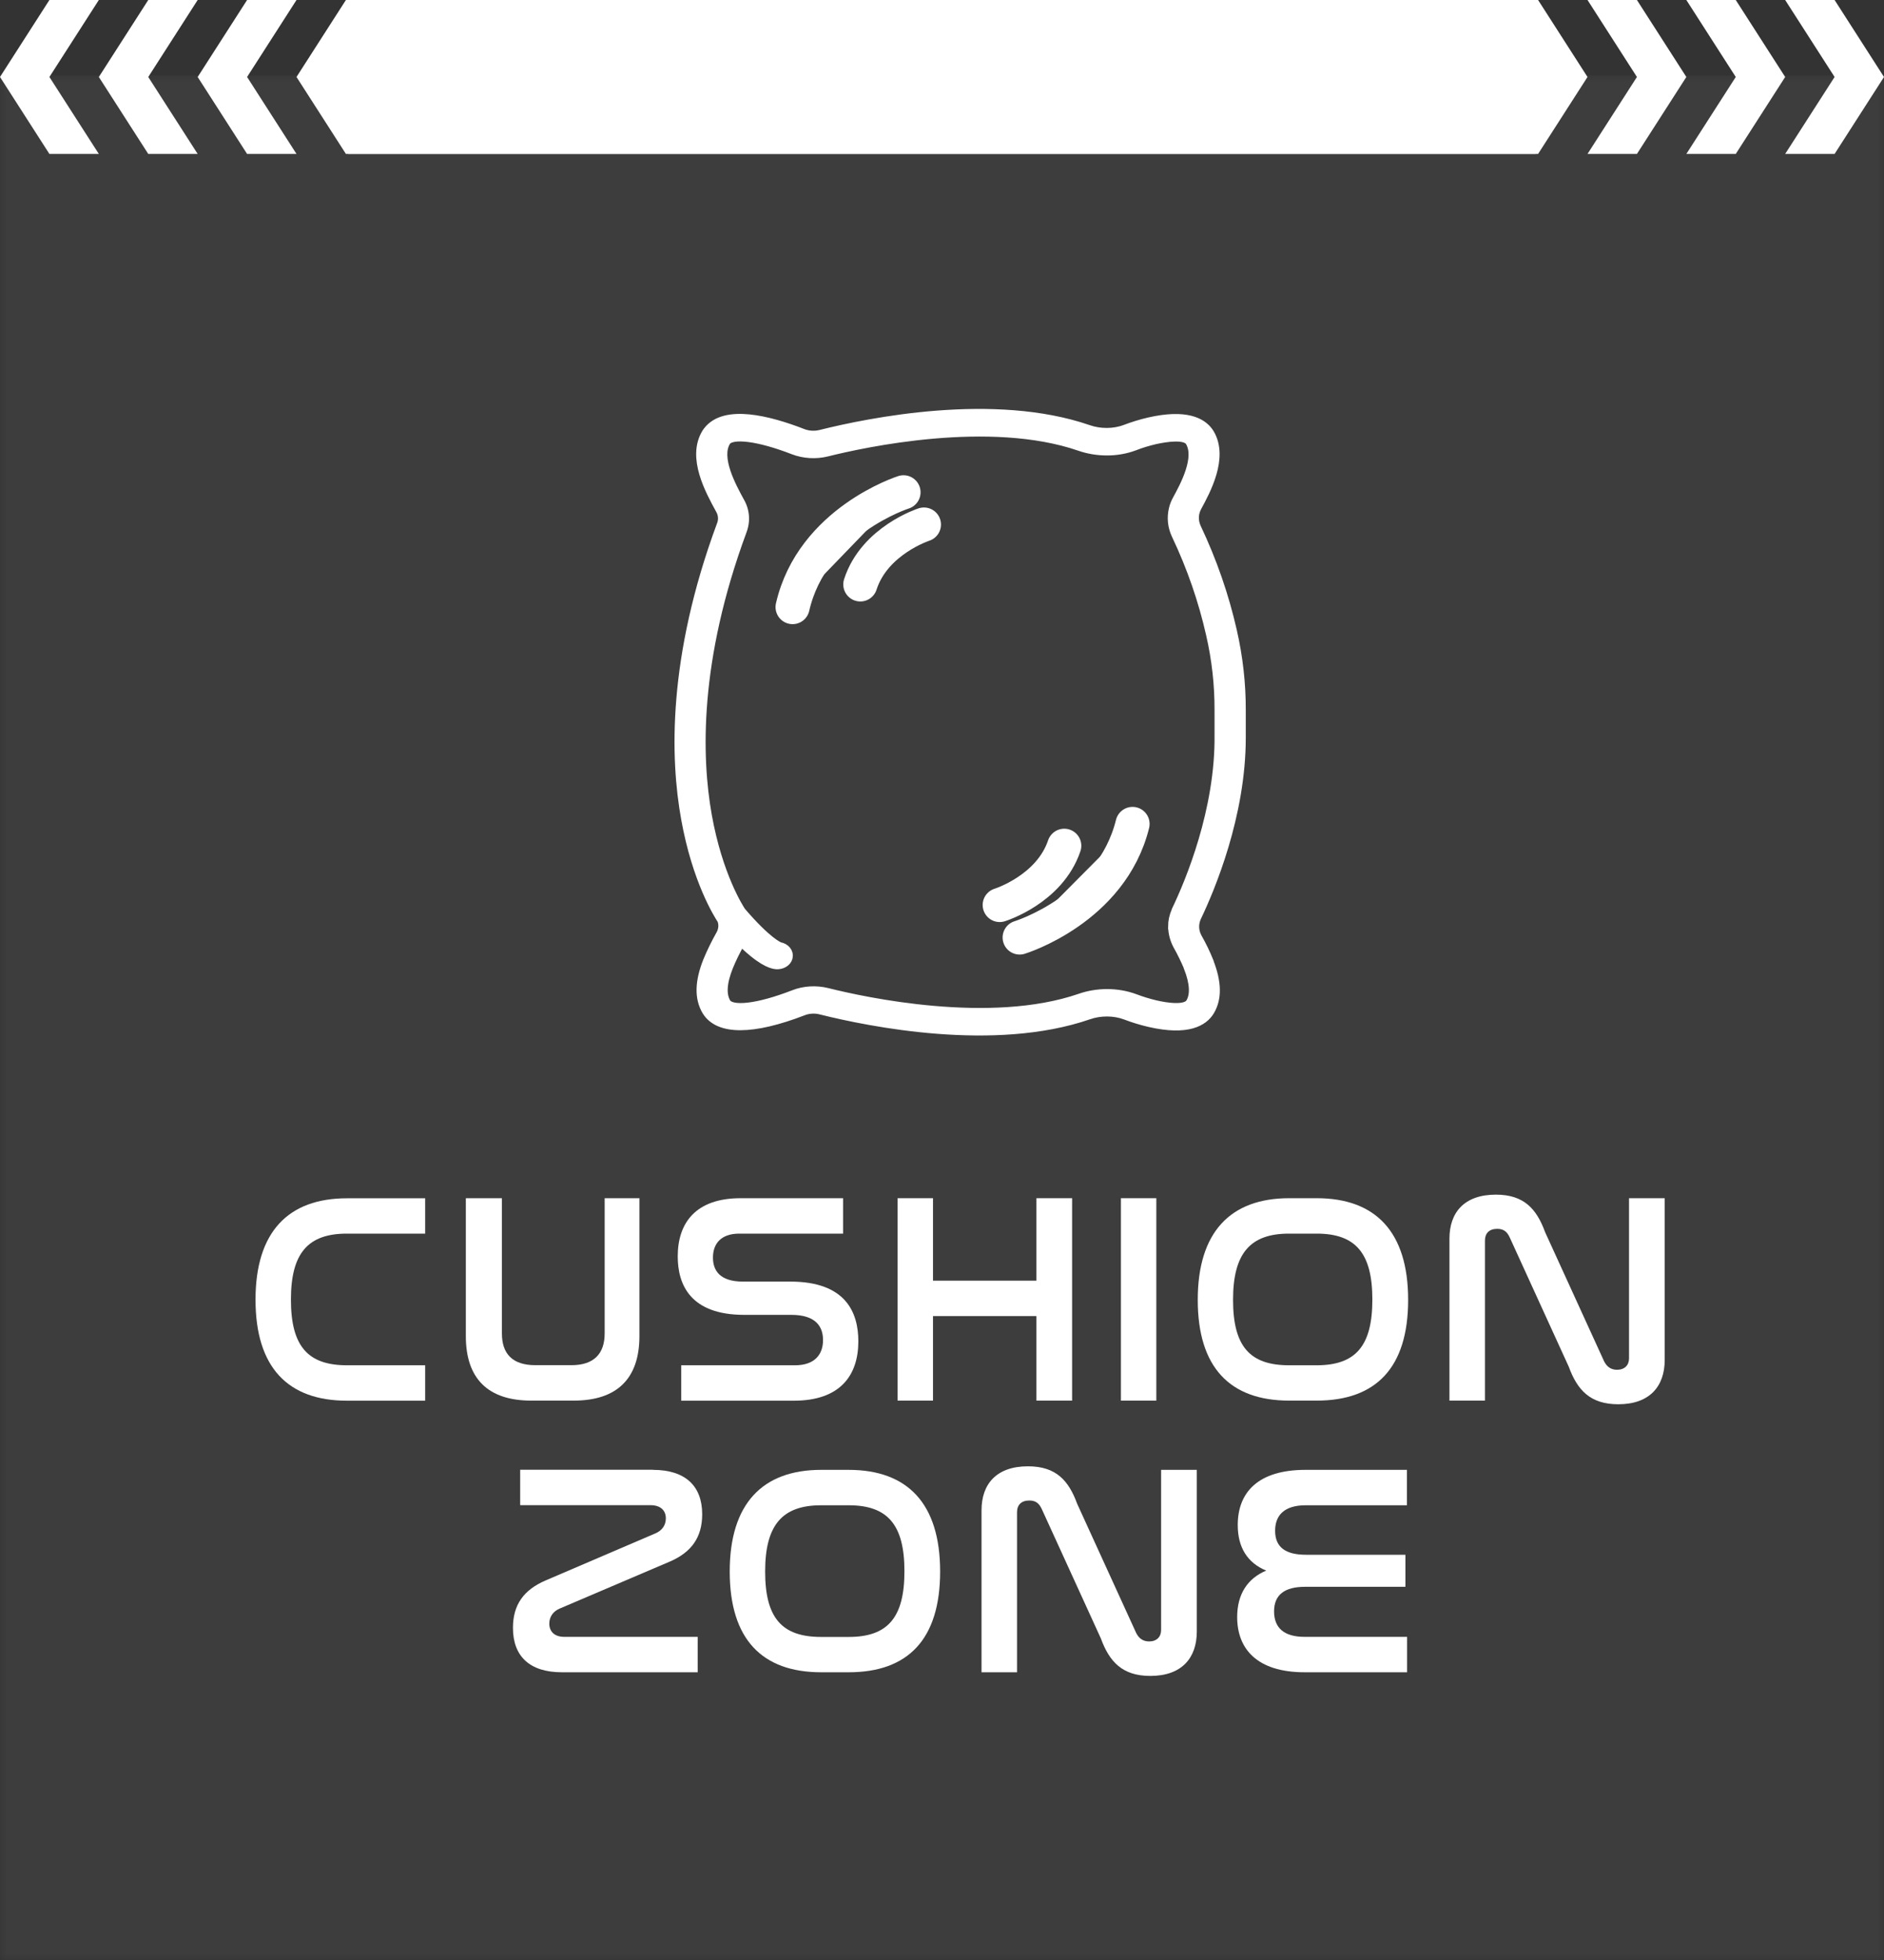
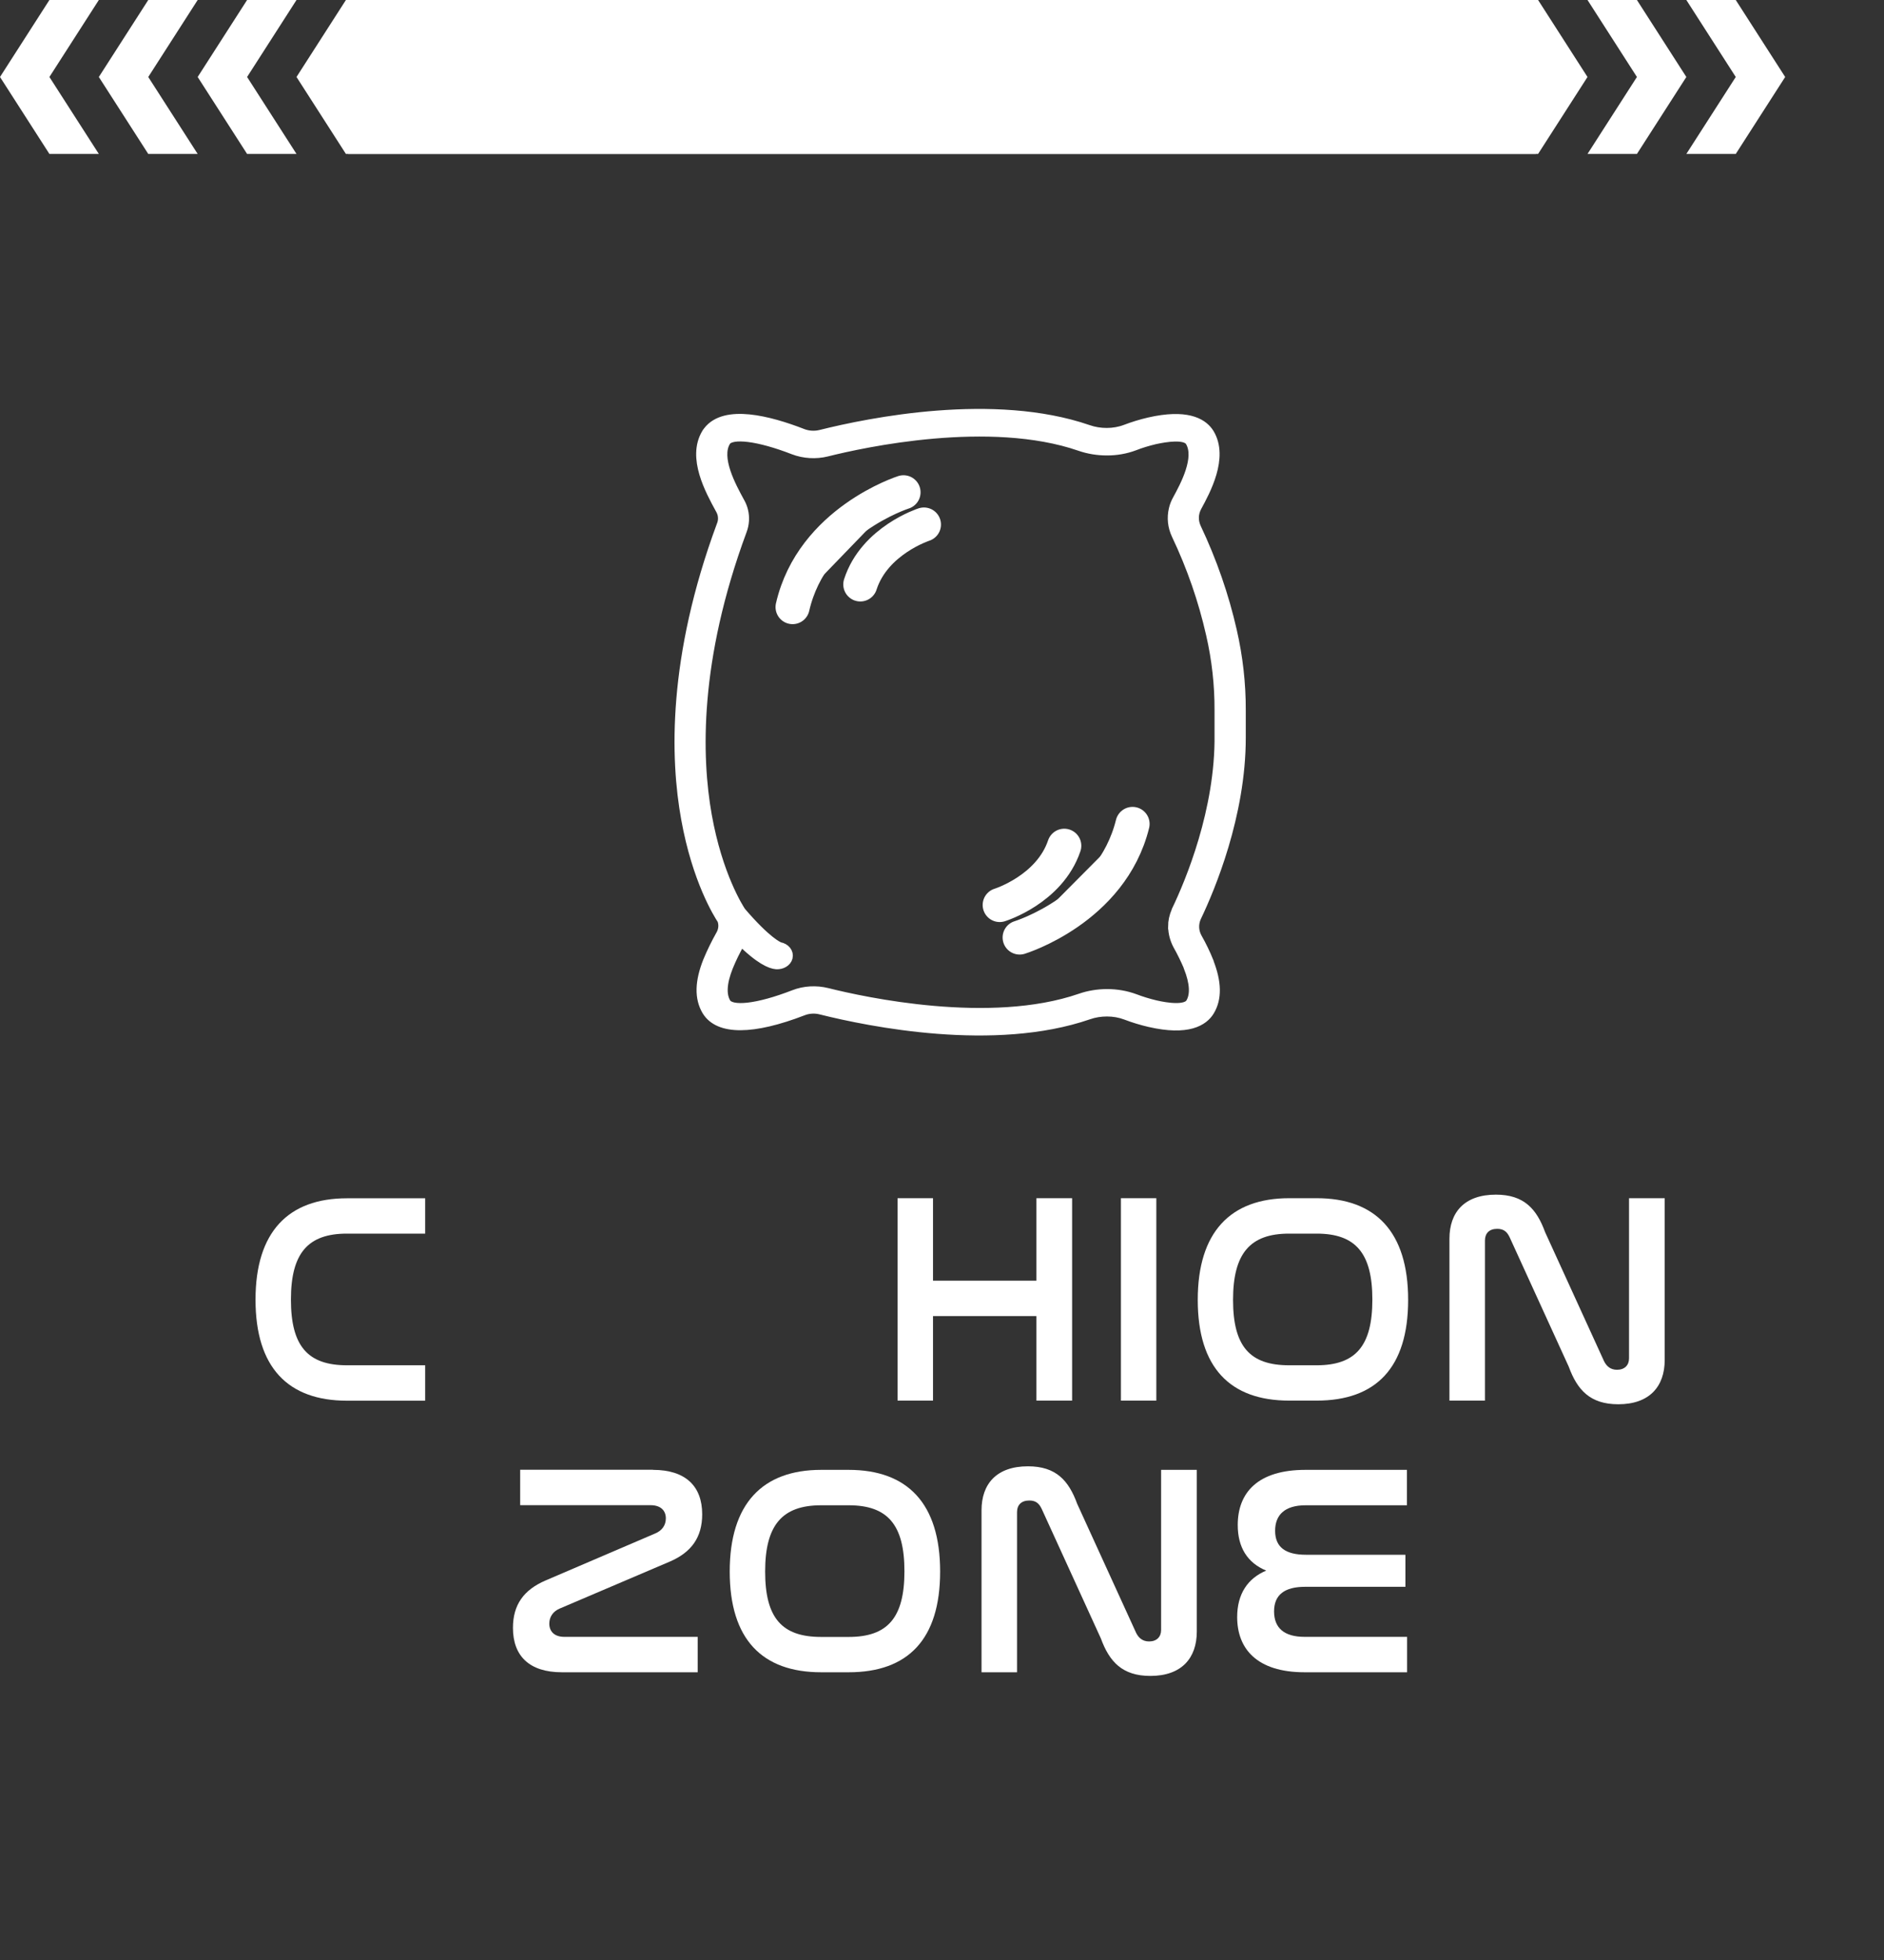
<svg xmlns="http://www.w3.org/2000/svg" width="150" height="156" viewBox="0 0 150 156" fill="none">
  <rect x="0" y="0" width="150" height="156" fill="#333333" stroke="none" />
  <mask id="mask0_17_5044" style="mask-type:luminance" maskUnits="userSpaceOnUse" x="0" y="6" width="150" height="150">
    <path d="M150 6H0V156H150V6Z" fill="white" />
  </mask>
  <g mask="url(#mask0_17_5044)">
    <mask id="mask1_17_5044" style="mask-type:luminance" maskUnits="userSpaceOnUse" x="-6" y="-8" width="162" height="166">
-       <path d="M155.256 -7.594H-5.256V157.698H155.256V-7.594Z" fill="white" />
-     </mask>
+       </mask>
    <g mask="url(#mask1_17_5044)">
-       <path d="M150 6H0V156H150V6Z" fill="white" fill-opacity="0.05" />
+       <path d="M150 6H0V156H150Z" fill="white" fill-opacity="0.05" />
    </g>
  </g>
  <g clip-path="url(#clip0_17_5044)">
    <path d="M27.716 0V12.253H118.524H122.459L126.393 6.127L122.459 0H27.716Z" fill="white" />
-     <path d="M142.131 0L146.066 6.127L142.131 12.253H146.066L150 6.127L146.066 0H142.131Z" fill="white" />
    <path d="M134.263 0L138.197 6.127L134.263 12.253H138.197L142.132 6.127L138.197 0H134.263Z" fill="white" />
    <path d="M126.394 0L130.328 6.127L126.394 12.253H130.328L134.263 6.127L130.328 0H126.394Z" fill="white" />
    <path d="M27.541 0L23.607 6.127L27.541 12.253H31.476H122.284V0H27.541Z" fill="white" />
    <path d="M3.934 0L0 6.127L3.934 12.253H7.869L3.934 6.127L7.869 0H3.934Z" fill="white" />
    <path d="M11.804 0L7.869 6.127L11.804 12.253H15.738L11.804 6.127L15.738 0H11.804Z" fill="white" />
    <path d="M19.673 0L15.738 6.127L19.673 12.253H23.607L19.673 6.127L23.607 0H19.673Z" fill="white" />
  </g>
  <path d="M33.851 95.367V98.186H27.624C24.521 98.186 23.163 99.737 23.163 103.437C23.163 107.136 24.499 108.665 27.624 108.665H33.851V111.484H27.624C22.925 111.484 20.344 108.837 20.344 103.444C20.344 98.052 22.947 95.374 27.624 95.374H33.851V95.367Z" fill="white" />
-   <path d="M39.961 95.367V106.129C39.961 107.725 40.773 108.658 42.631 108.658H45.495C47.307 108.658 48.142 107.725 48.142 106.129V95.367H50.909V106.345C50.909 109.732 49.119 111.477 45.681 111.477H42.295C38.857 111.477 37.089 109.732 37.089 106.345V95.367H39.953H39.961Z" fill="white" />
-   <path d="M67.124 95.367V98.186H58.867C57.413 98.186 56.764 98.977 56.764 100.095C56.764 101.072 57.264 102.005 59.151 102.005H62.925C67.318 102.005 68.339 104.436 68.339 106.756C68.339 109.478 66.885 111.484 63.208 111.484H54.236V108.665H63.305C64.834 108.665 65.528 107.83 65.528 106.659C65.528 105.607 64.976 104.652 62.999 104.652H59.255C54.959 104.652 53.96 102.243 53.96 99.998C53.96 97.328 55.392 95.367 58.972 95.367H67.131H67.124Z" fill="white" />
  <path d="M74.284 95.367V101.93H82.518V95.367H85.359V111.477H82.518V104.749H74.284V111.477H71.464V95.367H74.284Z" fill="white" />
  <path d="M92.064 95.367V111.477H89.245V95.367H92.064Z" fill="white" />
  <path d="M104.834 95.367C109.51 95.367 112.113 98.037 112.113 103.459C112.113 108.881 109.533 111.477 104.834 111.477H102.641C97.942 111.477 95.362 108.852 95.362 103.459C95.362 98.067 97.965 95.367 102.641 95.367H104.834ZM102.634 98.186C99.531 98.186 98.173 99.76 98.173 103.459C98.173 107.158 99.508 108.665 102.634 108.665H104.826C107.929 108.665 109.264 107.136 109.264 103.437C109.264 99.737 107.929 98.186 104.826 98.186H102.634Z" fill="white" />
  <path d="M118.221 111.477H115.402V98.589C115.402 96.486 116.595 95.084 119.101 95.084C121.346 95.084 122.346 96.232 123.017 98.067L127.716 108.352C127.91 108.732 128.216 109.023 128.745 109.023C129.342 109.023 129.7 108.665 129.7 108.113V95.367H132.541V108.233C132.541 110.358 131.326 111.768 128.842 111.768C126.597 111.768 125.575 110.619 124.904 108.785L120.205 98.499C119.989 98.022 119.705 97.806 119.206 97.806C118.564 97.806 118.229 98.164 118.229 98.738V111.485L118.221 111.477Z" fill="white" />
  <path d="M51.991 116.989C54.571 116.989 55.907 118.279 55.907 120.524C55.907 122.359 55.049 123.552 53.326 124.291L44.547 128.035C44.048 128.251 43.734 128.676 43.734 129.228C43.734 129.847 44.137 130.28 44.928 130.28H55.548V133.099H44.734C42.153 133.099 40.84 131.809 40.84 129.564C40.84 127.729 41.698 126.536 43.443 125.79L52.177 122.046C52.699 121.829 53.013 121.404 53.013 120.852C53.013 120.233 52.61 119.801 51.797 119.801H41.415V116.981H51.983L51.991 116.989Z" fill="white" />
  <path d="M67.571 116.989C72.248 116.989 74.851 119.659 74.851 125.081C74.851 130.503 72.27 133.099 67.571 133.099H65.379C60.68 133.099 58.099 130.474 58.099 125.081C58.099 119.689 60.702 116.989 65.379 116.989H67.571ZM65.379 119.808C62.276 119.808 60.919 121.382 60.919 125.081C60.919 128.781 62.254 130.287 65.379 130.287H67.571C70.674 130.287 72.009 128.758 72.009 125.059C72.009 121.359 70.674 119.808 67.571 119.808H65.379Z" fill="white" />
  <path d="M80.966 133.099H78.147V120.211C78.147 118.108 79.341 116.706 81.847 116.706C84.092 116.706 85.091 117.854 85.762 119.689L90.461 129.974C90.655 130.354 90.961 130.645 91.49 130.645C92.087 130.645 92.445 130.287 92.445 129.735V116.989H95.287V129.855C95.287 131.98 94.071 133.39 91.587 133.39C89.342 133.39 88.32 132.241 87.649 130.407L82.95 120.122C82.734 119.644 82.451 119.428 81.951 119.428C81.31 119.428 80.974 119.786 80.974 120.36V133.107L80.966 133.099Z" fill="white" />
  <path d="M112.016 116.989V119.808H103.953C102.26 119.808 101.522 120.599 101.522 121.837C101.522 123.149 102.357 123.746 103.975 123.746H111.896V126.297H103.901C102.275 126.297 101.439 126.938 101.439 128.251C101.439 129.564 102.23 130.28 103.871 130.28H112.03V133.099H103.871C100.052 133.099 98.501 131.212 98.501 128.706C98.501 126.871 99.336 125.626 100.813 125.007C99.306 124.388 98.546 123.142 98.546 121.382C98.546 118.801 100.142 116.989 103.938 116.989H112.001H112.016Z" fill="white" />
  <path d="M93.452 73.76C93.452 73.35 93.541 72.94 93.713 72.552L93.743 72.485V72.47C94.794 70.277 97.226 64.512 97.151 58.471V56.539C97.159 54.503 96.935 52.474 96.473 50.468C95.861 47.76 94.944 45.105 93.721 42.532C93.422 41.898 93.348 41.204 93.512 40.533C93.571 40.279 93.668 40.033 93.803 39.795C94.392 38.713 95.622 36.453 94.817 35.111L94.787 35.066C94.355 34.469 92.826 34.715 91.938 34.909C91.371 35.044 90.819 35.208 90.29 35.416C89.611 35.67 88.865 35.804 88.112 35.797C87.388 35.797 86.672 35.678 86.001 35.446C78.804 32.963 68.735 35.156 65.819 35.886C64.953 36.103 64.014 36.043 63.201 35.73C60.411 34.648 58.271 34.38 57.764 35.044C57.749 35.066 57.734 35.081 57.719 35.111C56.906 36.461 58.166 38.758 58.845 40.003L58.867 40.041C58.972 40.235 59.054 40.436 59.106 40.645C59.24 41.167 59.203 41.711 59.009 42.219C55.198 52.519 55.392 60.246 56.22 64.907C57.077 69.718 58.77 72.351 58.949 72.612C61 75.006 61.925 75.394 62.052 75.438C62.477 75.513 62.746 75.849 62.656 76.192C62.574 76.505 62.209 76.721 61.806 76.691C61.403 76.662 60.545 76.341 58.979 74.775C58.957 74.834 58.927 74.886 58.897 74.931L58.867 74.976C58.509 75.61 58.189 76.251 57.92 76.915C57.406 78.198 57.346 79.197 57.749 79.861C58.196 80.607 60.344 80.361 63.23 79.242C64.043 78.921 64.983 78.869 65.848 79.086C68.765 79.817 78.834 82.009 86.031 79.526C86.695 79.294 87.418 79.175 88.142 79.175C88.895 79.175 89.633 79.302 90.32 79.555C90.849 79.757 91.408 79.928 91.975 80.063C92.878 80.272 94.459 80.518 94.847 79.861C95.242 79.205 95.19 78.22 94.69 76.953V76.93C94.436 76.341 94.153 75.752 93.832 75.185C93.594 74.737 93.467 74.252 93.46 73.768L93.452 73.76ZM98.733 58.724C98.733 64.877 96.286 70.672 95.22 72.91L95.19 72.97C94.944 73.529 94.966 74.141 95.264 74.678C95.615 75.297 95.921 75.931 96.182 76.579V76.602C96.808 78.206 96.831 79.459 96.249 80.428C95.779 81.204 94.578 81.994 91.535 81.293C90.894 81.144 90.26 80.95 89.656 80.719C89.178 80.54 88.664 80.451 88.134 80.451C87.62 80.451 87.112 80.532 86.642 80.697C79.169 83.277 69.287 81.278 65.379 80.301C64.894 80.174 64.364 80.204 63.909 80.383C59.934 81.92 57.249 81.935 56.331 80.413C55.742 79.429 55.772 78.153 56.421 76.527C56.712 75.826 57.047 75.14 57.428 74.461L57.458 74.409C57.666 74.021 57.704 73.589 57.555 73.178C57.256 72.731 55.563 70.038 54.683 65.161C53.81 60.358 53.594 52.407 57.502 41.838C57.629 41.532 57.652 41.204 57.57 40.883C57.54 40.764 57.487 40.645 57.428 40.533L57.406 40.496C56.57 38.967 55.175 36.416 56.302 34.536C56.339 34.477 56.376 34.417 56.421 34.365C57.734 32.649 61.194 33.529 63.879 34.574C64.342 34.753 64.864 34.783 65.356 34.663C69.257 33.686 79.147 31.687 86.62 34.268C87.09 34.432 87.597 34.514 88.112 34.514C88.634 34.514 89.156 34.425 89.633 34.245C90.237 34.014 90.871 33.82 91.513 33.671C94.422 33.007 95.637 33.709 96.144 34.41C96.174 34.454 96.204 34.499 96.234 34.544C97.353 36.408 95.928 39.026 95.242 40.287C94.936 40.846 94.921 41.48 95.19 42.054C96.443 44.702 97.39 47.432 98.024 50.221C98.501 52.302 98.74 54.413 98.733 56.531V58.709V58.724Z" fill="white" stroke="white" stroke-width="0.905" stroke-miterlimit="10" />
  <path d="M73.561 41.749C73.561 41.749 69.623 43.017 68.497 46.515L73.561 41.749ZM71.935 39.183C71.935 39.183 64.67 41.488 63.104 48.32L71.935 39.183ZM79.595 72.03C79.595 72.03 83.555 70.807 84.734 67.316L79.595 72.03ZM81.183 74.618C81.183 74.618 88.485 72.388 90.171 65.579L81.183 74.618Z" fill="white" />
  <path d="M73.561 41.749C73.561 41.749 69.623 43.017 68.497 46.515M71.935 39.183C71.935 39.183 64.67 41.488 63.104 48.32M79.595 72.03C79.595 72.03 83.555 70.807 84.734 67.316M81.183 74.618C81.183 74.618 88.485 72.388 90.171 65.579" stroke="white" stroke-width="2.715" stroke-miterlimit="10" stroke-linecap="round" />
  <defs>
    <clipPath id="clip0_17_5044">
      <rect width="150" height="12.253" fill="white" />
    </clipPath>
  </defs>
</svg>